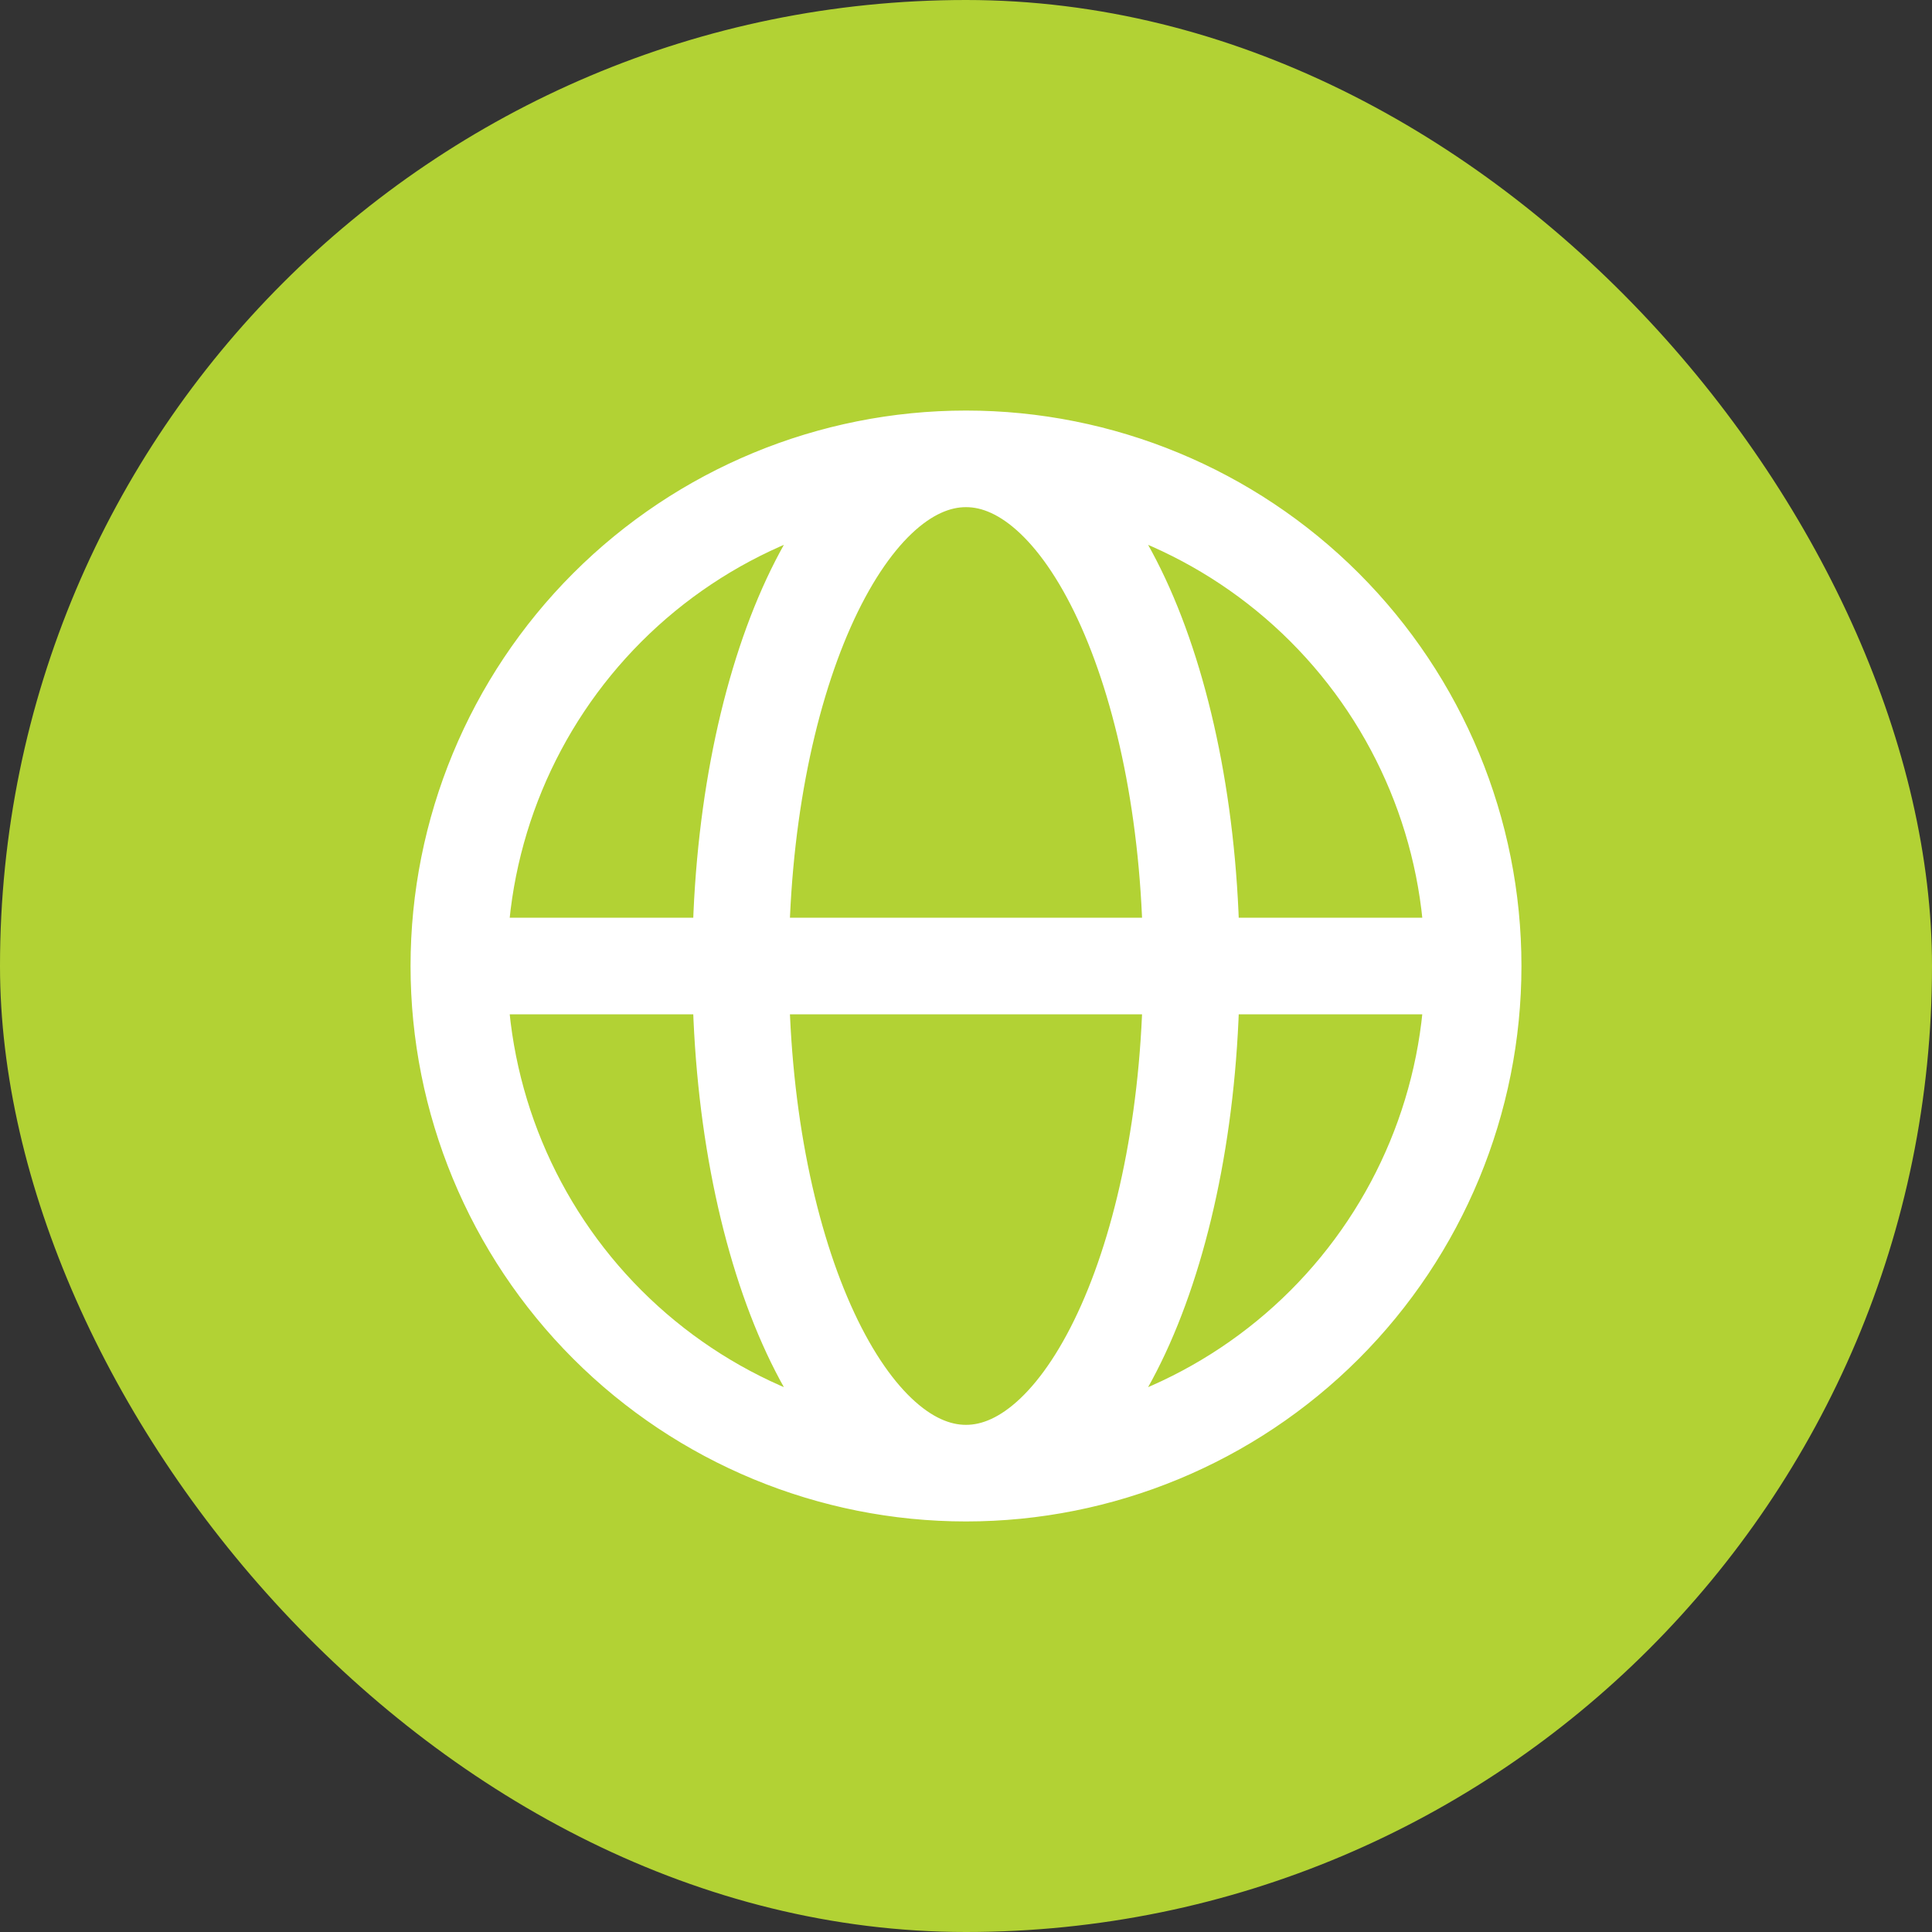
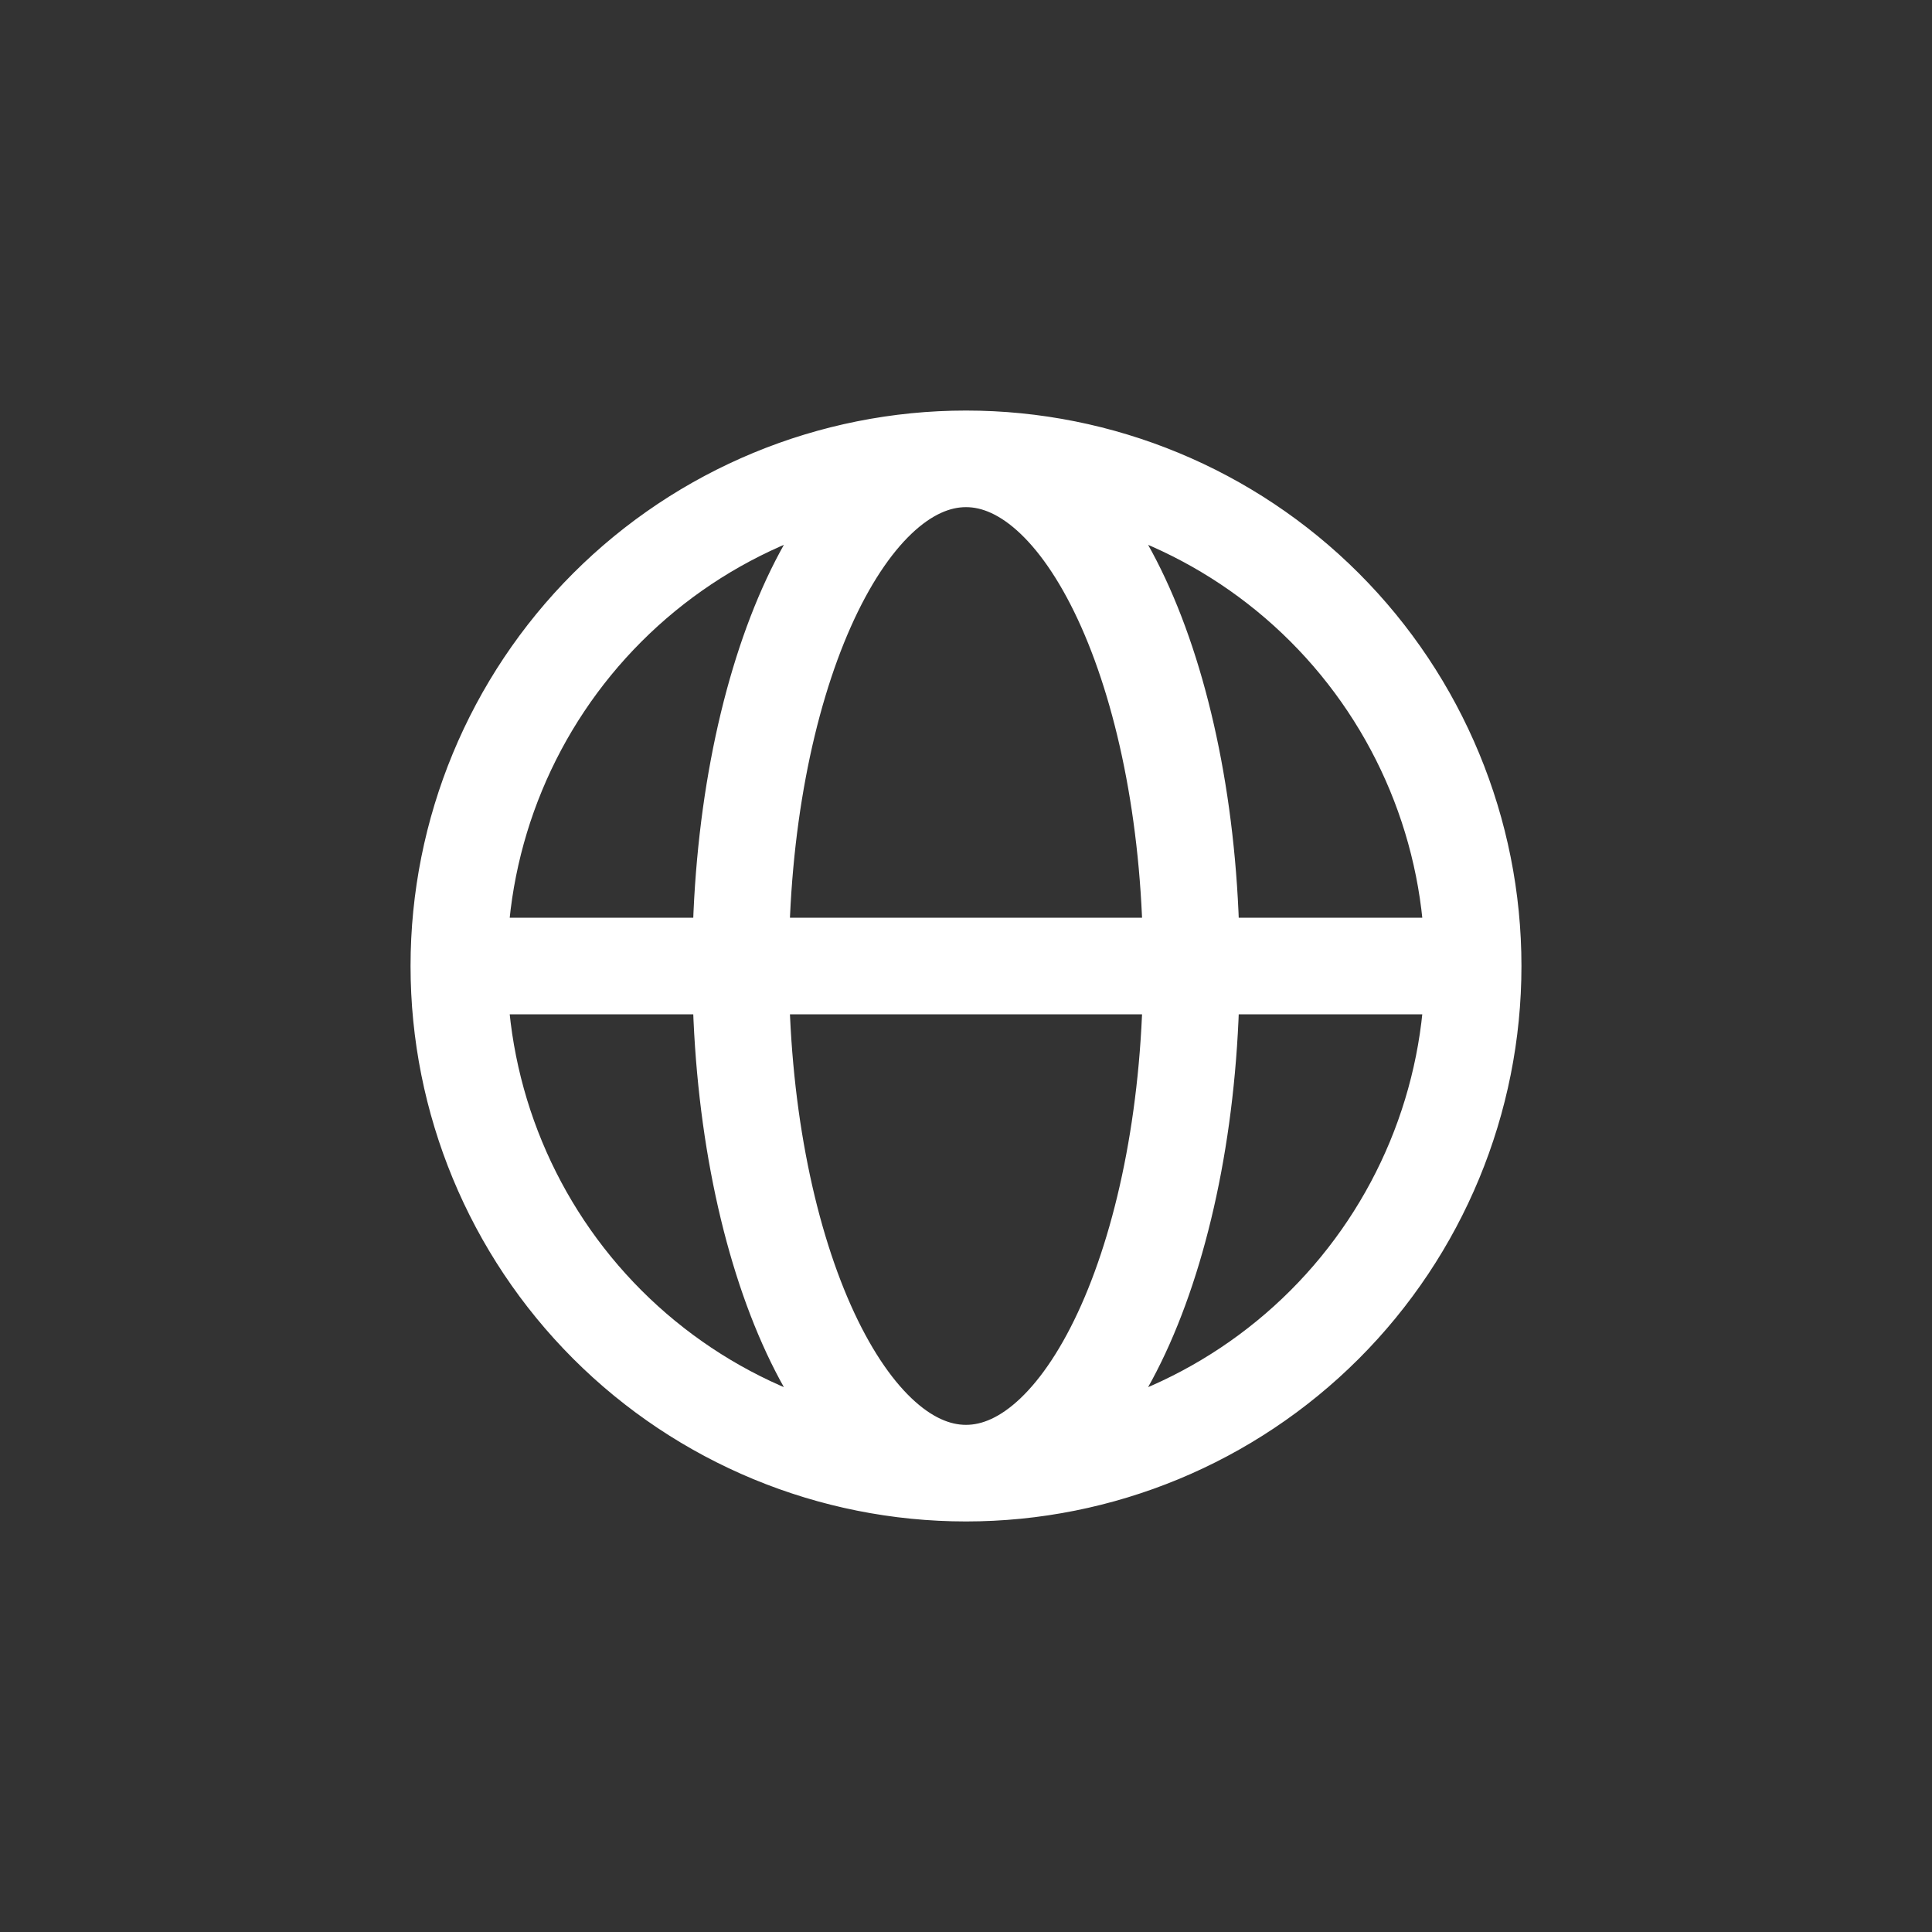
<svg xmlns="http://www.w3.org/2000/svg" width="100" height="100" viewBox="0 0 100 100" fill="none">
  <rect x="0" y="0" width="100" height="100" fill="#333333" stroke="none" />
-   <rect width="100" height="100" rx="50" fill="#B2D234" />
  <path d="M23.75 50H38.333M23.75 50C23.75 56.962 26.516 63.639 31.438 68.562C36.361 73.484 43.038 76.25 50 76.25M23.75 50C23.75 43.038 26.516 36.361 31.438 31.438C36.361 26.516 43.038 23.75 50 23.75M38.333 50H61.667M38.333 50C38.333 64.496 43.554 76.25 50 76.25M38.333 50C38.333 35.504 43.554 23.75 50 23.75M50 76.25C56.446 76.25 61.667 64.496 61.667 50M50 76.25C56.962 76.25 63.639 73.484 68.562 68.562C73.484 63.639 76.25 56.962 76.25 50M50 23.75C56.446 23.75 61.667 35.504 61.667 50M50 23.75C56.962 23.75 63.639 26.516 68.562 31.438C73.484 36.361 76.25 43.038 76.25 50M61.667 50H76.25" stroke="white" stroke-width="5" stroke-linecap="round" stroke-linejoin="round" />
</svg>